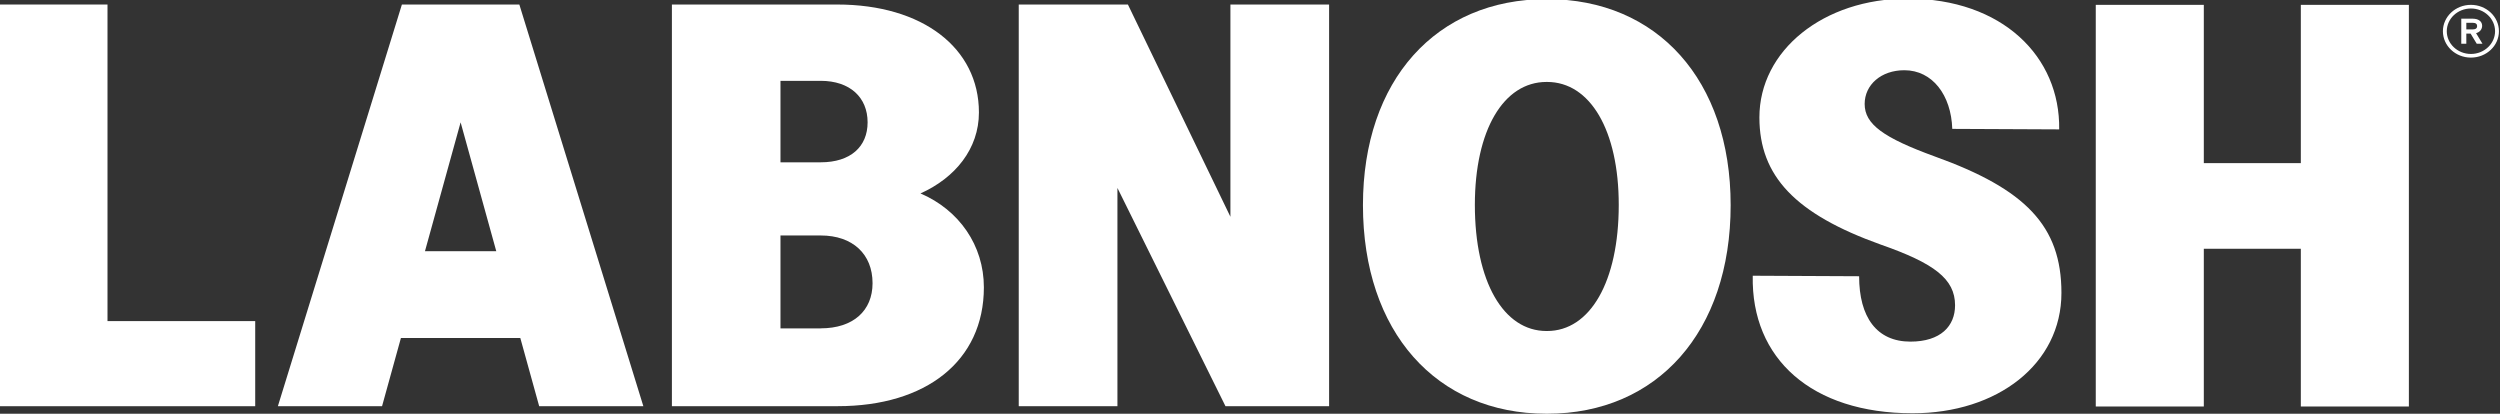
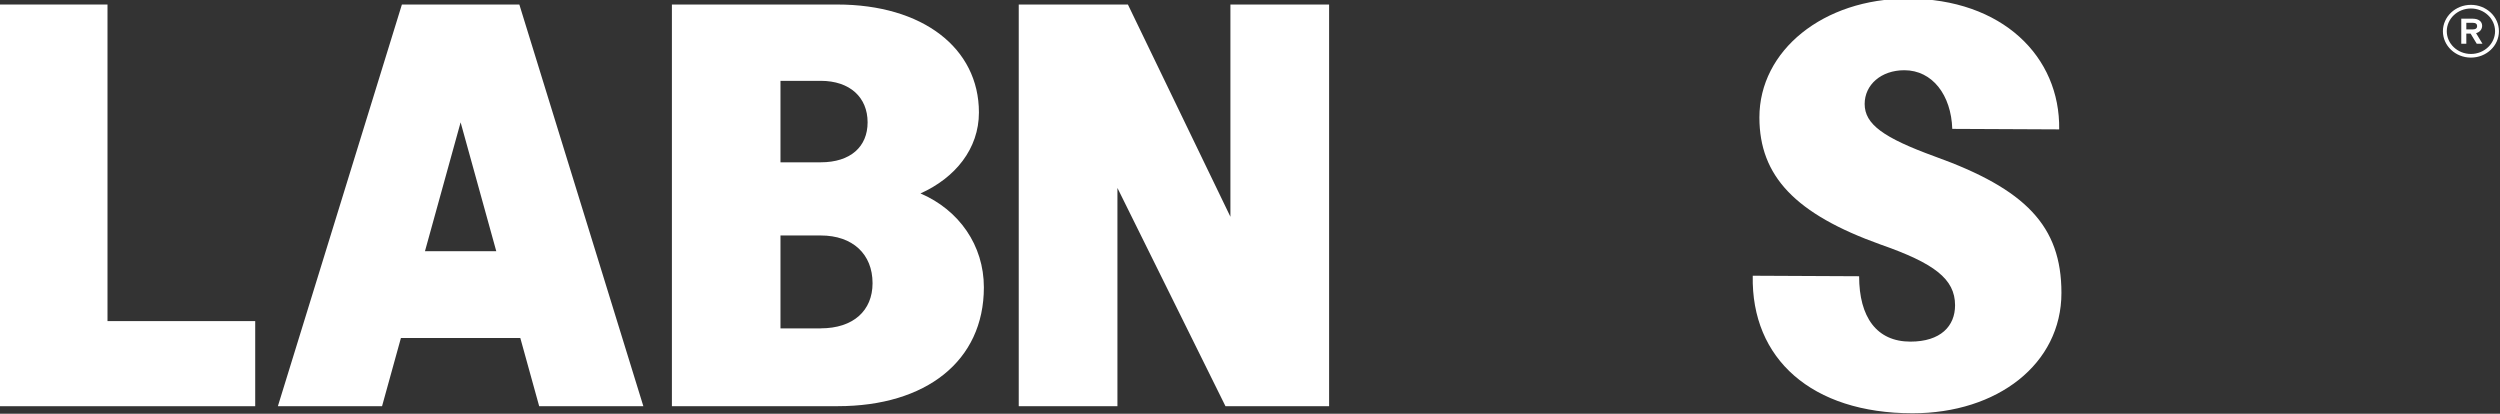
<svg xmlns="http://www.w3.org/2000/svg" width="284" height="47" viewBox="0 0 284 47" fill="none">
  <rect x="0" y="0" width="284" height="47" fill="#333333" stroke="none" />
  <g clip-path="url(#clip0_1401_292)">
    <path d="M12.212 36.477H28.992V46.146H0V0.514H12.212V36.477Z" fill="white" />
    <path d="M76.328 0.514H95.11C104.819 0.514 111.206 5.464 111.206 12.776C111.206 16.903 108.513 20.203 104.568 21.973C108.953 23.859 111.768 27.871 111.768 32.643C111.768 41.013 105.192 46.141 95.177 46.141H76.328V0.514ZM93.235 18.438C96.618 18.438 98.56 16.667 98.56 13.897C98.56 11.068 96.557 9.183 93.235 9.183H88.662V18.438H93.235ZM93.235 37.299C96.93 37.299 99.122 35.293 99.122 32.171C99.122 28.872 96.868 26.75 93.235 26.75H88.662V37.304H93.235V37.299Z" fill="white" />
    <path d="M199.112 31.323L211.196 31.381C211.196 36.037 213.199 38.808 217.021 38.808C220.465 38.808 222.095 37.038 222.095 34.681C222.095 31.674 219.714 29.904 213.644 27.782C203.935 24.305 199.868 19.999 199.868 13.342C199.863 5.742 207.123 -0.156 216.704 -0.156C227.475 -0.156 234.051 6.449 233.923 14.698L221.778 14.641C221.656 10.806 219.525 7.978 216.331 7.978C213.7 7.978 211.825 9.628 211.825 11.812C211.825 14.112 213.955 15.646 219.775 17.768C230.107 21.481 234.179 25.666 234.179 33.272C234.179 41.348 226.913 46.948 217.271 46.948C205.81 46.948 198.922 40.757 199.112 31.323Z" fill="white" />
    <path d="M280.697 0.551C278.939 0.551 277.514 1.892 277.514 3.547C277.514 5.202 278.939 6.543 280.697 6.543C282.455 6.543 283.879 5.202 283.879 3.547C283.879 1.892 282.449 0.551 280.697 0.551ZM280.697 6.129C279.183 6.129 277.954 4.972 277.954 3.547C277.954 2.122 279.183 0.965 280.697 0.965C282.21 0.965 283.44 2.122 283.44 3.547C283.44 4.972 282.204 6.129 280.697 6.129Z" fill="white" />
    <path d="M282.01 4.971H281.359L280.658 3.814H280.174V4.971H279.601V2.122H280.892C281.559 2.122 281.971 2.436 281.971 2.928C281.971 3.321 281.715 3.651 281.281 3.767L282.01 4.971ZM280.174 2.593V3.342H280.897C281.248 3.342 281.403 3.196 281.403 2.965C281.403 2.735 281.248 2.588 280.897 2.588H280.174V2.593Z" fill="white" />
-     <path d="M261.374 0.551V18.532H250.353V0.551H238.079V46.178H250.353V28.259H261.374V46.178H273.648V0.551H261.374Z" fill="white" />
    <path d="M150.986 0.514H139.775V24.624L128.13 0.514H115.729V46.141H126.94V21.35L139.213 46.141H150.986V0.514Z" fill="white" />
    <path d="M45.655 0.514L31.568 46.141H43.402L45.544 38.399H59.108L61.25 46.141H73.084L58.997 0.514H45.655ZM48.276 28.536L52.326 13.897L56.376 28.536H48.276Z" fill="white" />
-     <path d="M175.75 -0.099C175.739 -0.099 175.728 -0.099 175.717 -0.099C175.705 -0.099 175.694 -0.099 175.683 -0.099C163.159 -0.099 154.831 9.099 154.831 23.304C154.831 37.687 163.159 47 175.683 47C175.694 47 175.705 47 175.717 47C175.728 47 175.739 47 175.75 47C188.274 47 196.602 37.687 196.602 23.304C196.602 9.099 188.274 -0.099 175.75 -0.099ZM175.75 37.603C175.739 37.603 175.728 37.603 175.717 37.603C175.705 37.603 175.694 37.603 175.683 37.603C170.798 37.603 167.544 32.004 167.544 23.278C167.544 14.787 170.798 9.309 175.683 9.309C175.694 9.309 175.705 9.309 175.717 9.309C175.728 9.309 175.739 9.309 175.75 9.309C180.635 9.309 183.89 14.793 183.89 23.278C183.89 31.999 180.635 37.603 175.75 37.603Z" fill="white" />
  </g>
  <defs>
    <clipPath id="clip0_1401_292">
      <rect width="284" height="47" fill="white" />
    </clipPath>
  </defs>
</svg>